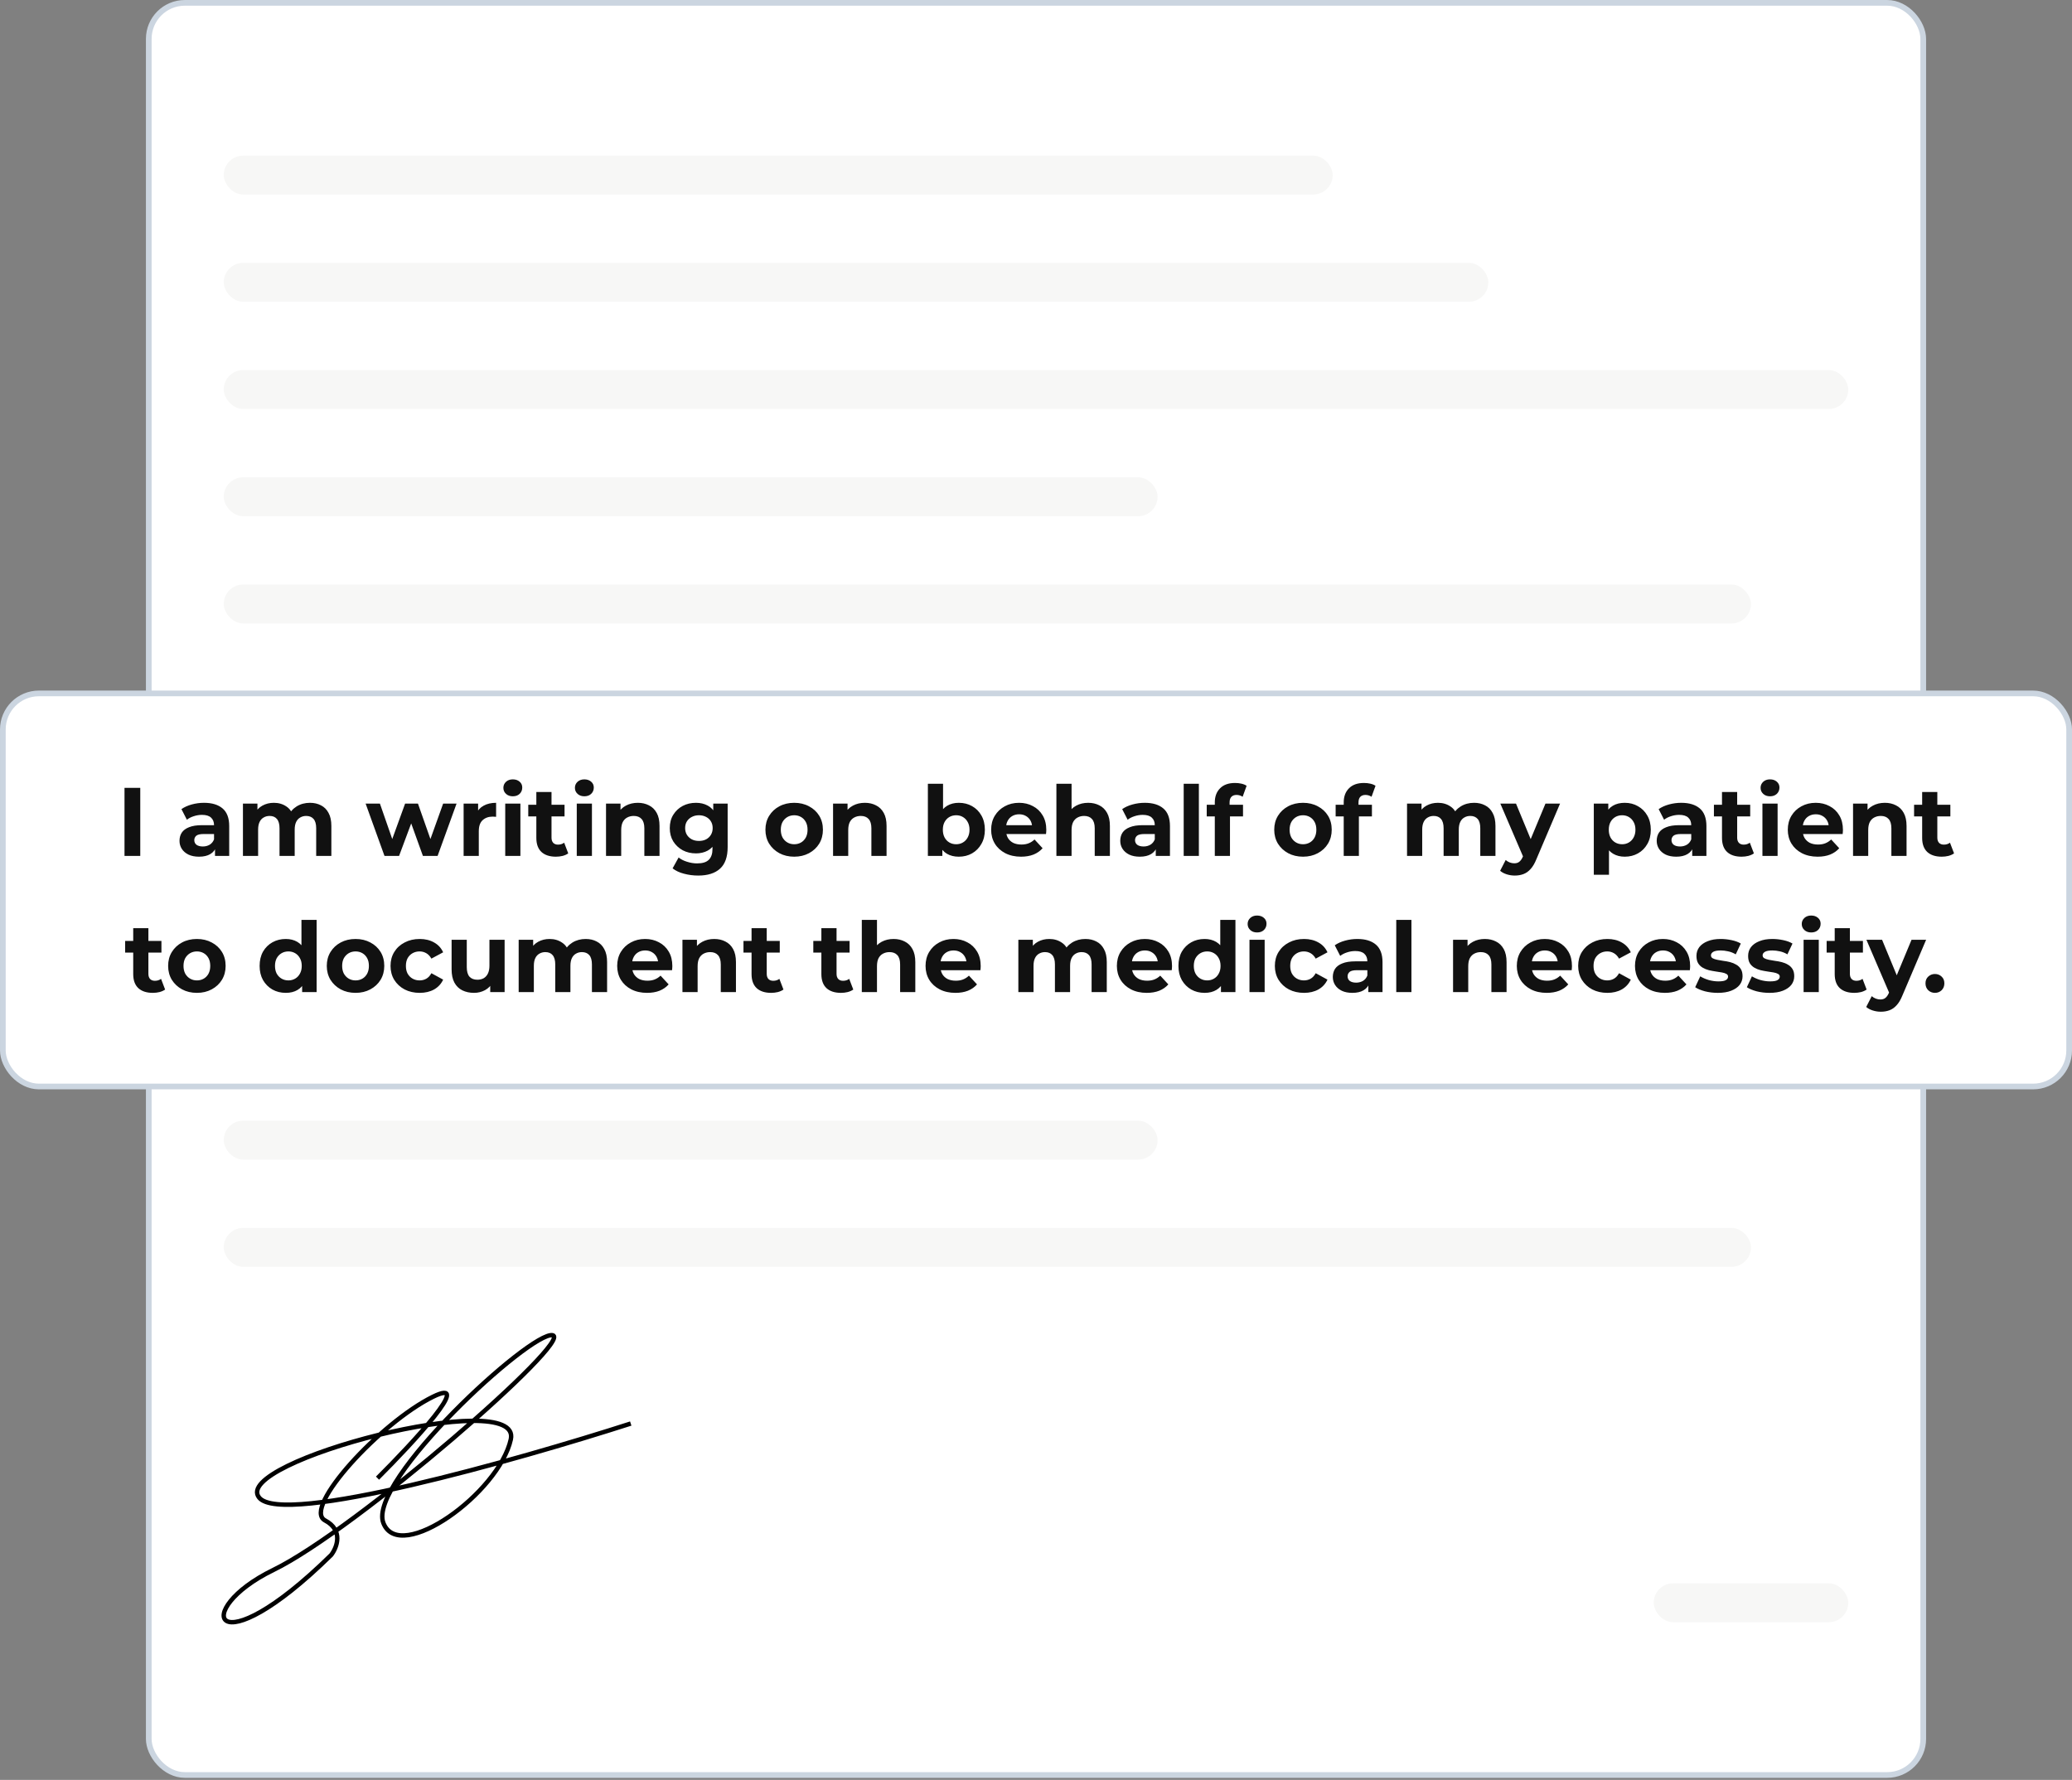
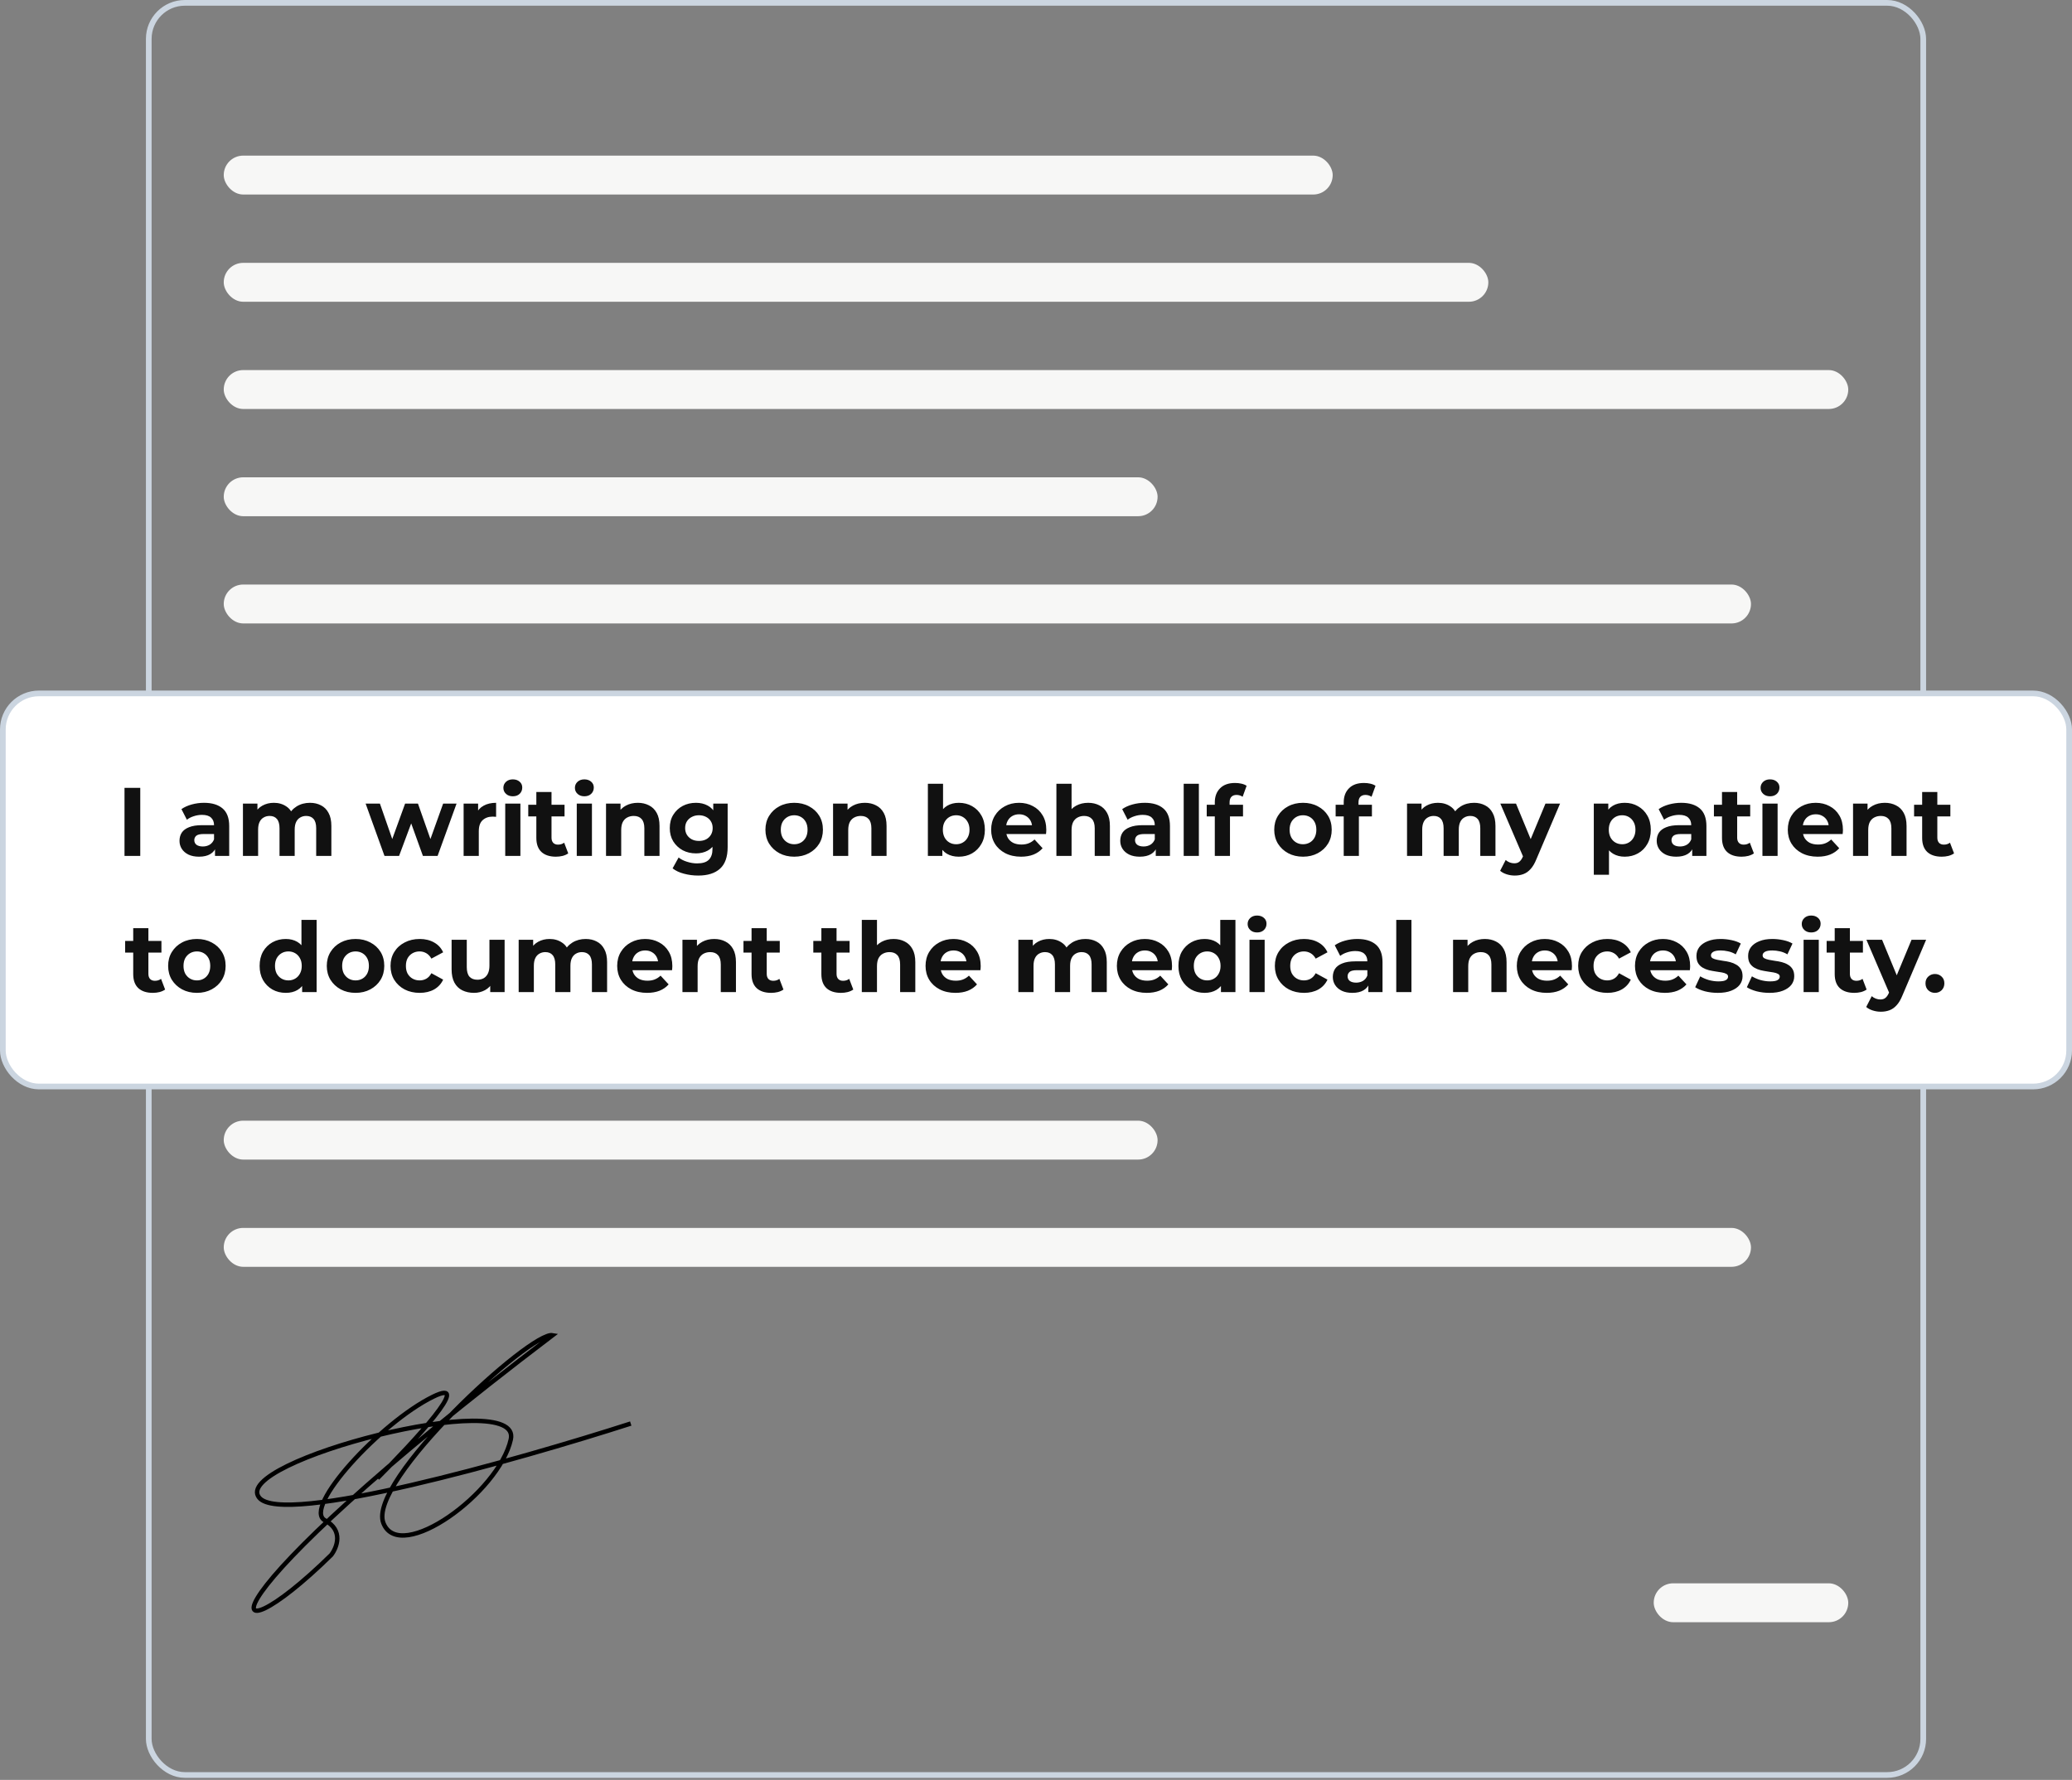
<svg xmlns="http://www.w3.org/2000/svg" width="213" height="183" viewBox="0 0 213 183" fill="none">
  <rect x="0" y="0" width="213" height="183" fill="#808080" stroke="none" />
-   <rect x="15.293" y="0.293" width="182.415" height="182.201" rx="3.707" fill="white" />
  <rect x="15.293" y="0.293" width="182.415" height="182.201" rx="3.707" stroke="#CBD5E0" stroke-width="0.585" />
  <rect x="23" y="16" width="114" height="4" rx="2" fill="#F7F7F6" />
  <rect x="23" y="27.025" width="130" height="4" rx="2" fill="#F7F7F6" />
  <rect x="23" y="38.049" width="167" height="4" rx="2" fill="#F7F7F6" />
  <rect x="23" y="49.074" width="96" height="4" rx="2" fill="#F7F7F6" />
  <rect x="23" y="60.099" width="157" height="4" rx="2" fill="#F7F7F6" />
  <rect x="23" y="71.123" width="134" height="4" rx="2" fill="#F7F7F6" />
  <rect x="23" y="82.148" width="130" height="4" rx="2" fill="#F7F7F6" />
  <rect x="23" y="93.173" width="130" height="4" rx="2" fill="#F7F7F6" />
  <rect x="23" y="104.198" width="154" height="4" rx="2" fill="#F7F7F6" />
  <rect x="23" y="115.222" width="96" height="4" rx="2" fill="#F7F7F6" />
  <rect x="23" y="126.247" width="157" height="4" rx="2" fill="#F7F7F6" />
-   <path d="M64.84 146.361C53.127 150.13 29.089 156.933 26.646 153.983C23.591 150.296 53.723 142.481 52.512 147.984C51.301 153.488 41.092 160.862 39.414 156.597C37.735 152.332 54.549 136.867 56.805 137.28C59.062 137.692 36.69 157.23 28.104 161.413C19.519 165.595 21.94 171.759 34.048 159.872C34.635 159.11 35.33 157.335 33.415 156.322C31.021 155.056 39.139 146.25 44.505 143.609C48.797 141.495 42.496 148.305 38.808 151.974" stroke="black" stroke-width="0.455" />
+   <path d="M64.84 146.361C53.127 150.13 29.089 156.933 26.646 153.983C23.591 150.296 53.723 142.481 52.512 147.984C51.301 153.488 41.092 160.862 39.414 156.597C37.735 152.332 54.549 136.867 56.805 137.28C19.519 165.595 21.94 171.759 34.048 159.872C34.635 159.11 35.33 157.335 33.415 156.322C31.021 155.056 39.139 146.25 44.505 143.609C48.797 141.495 42.496 148.305 38.808 151.974" stroke="black" stroke-width="0.455" />
  <rect x="170" y="162.787" width="20" height="4" rx="2" fill="#F7F7F6" />
  <rect x="0.293" y="71.293" width="212.415" height="40.415" rx="3.707" fill="white" />
  <rect x="0.293" y="71.293" width="212.415" height="40.415" rx="3.707" stroke="#CBD5E0" stroke-width="0.585" />
  <path d="M12.799 88V81H14.419V88H12.799ZM22.102 88V86.95L22.003 86.72V84.84C22.003 84.507 21.899 84.247 21.692 84.06C21.492 83.873 21.183 83.78 20.762 83.78C20.476 83.78 20.192 83.827 19.913 83.92C19.639 84.007 19.406 84.127 19.212 84.28L18.652 83.19C18.946 82.983 19.299 82.823 19.712 82.71C20.126 82.597 20.546 82.54 20.973 82.54C21.793 82.54 22.429 82.733 22.883 83.12C23.336 83.507 23.562 84.11 23.562 84.93V88H22.102ZM20.462 88.08C20.043 88.08 19.683 88.01 19.383 87.87C19.082 87.723 18.852 87.527 18.692 87.28C18.532 87.033 18.453 86.757 18.453 86.45C18.453 86.13 18.529 85.85 18.683 85.61C18.843 85.37 19.093 85.183 19.433 85.05C19.773 84.91 20.216 84.84 20.762 84.84H22.192V85.75H20.933C20.566 85.75 20.312 85.81 20.172 85.93C20.039 86.05 19.973 86.2 19.973 86.38C19.973 86.58 20.049 86.74 20.203 86.86C20.363 86.973 20.579 87.03 20.852 87.03C21.113 87.03 21.346 86.97 21.552 86.85C21.759 86.723 21.909 86.54 22.003 86.3L22.242 87.02C22.129 87.367 21.922 87.63 21.622 87.81C21.323 87.99 20.936 88.08 20.462 88.08ZM31.864 82.54C32.291 82.54 32.668 82.627 32.994 82.8C33.328 82.967 33.588 83.227 33.774 83.58C33.968 83.927 34.064 84.373 34.064 84.92V88H32.504V85.16C32.504 84.727 32.414 84.407 32.234 84.2C32.054 83.993 31.801 83.89 31.474 83.89C31.248 83.89 31.044 83.943 30.864 84.05C30.684 84.15 30.544 84.303 30.444 84.51C30.344 84.717 30.294 84.98 30.294 85.3V88H28.734V85.16C28.734 84.727 28.644 84.407 28.464 84.2C28.291 83.993 28.041 83.89 27.714 83.89C27.488 83.89 27.284 83.943 27.104 84.05C26.924 84.15 26.784 84.303 26.684 84.51C26.584 84.717 26.534 84.98 26.534 85.3V88H24.974V82.62H26.464V84.09L26.184 83.66C26.371 83.293 26.634 83.017 26.974 82.83C27.321 82.637 27.714 82.54 28.154 82.54C28.648 82.54 29.078 82.667 29.444 82.92C29.818 83.167 30.064 83.547 30.184 84.06L29.634 83.91C29.814 83.49 30.101 83.157 30.494 82.91C30.894 82.663 31.351 82.54 31.864 82.54ZM39.525 88L37.585 82.62H39.055L40.665 87.25H39.965L41.645 82.62H42.965L44.595 87.25H43.895L45.555 82.62H46.935L44.985 88H43.475L42.045 84.03H42.505L41.025 88H39.525ZM47.66 88V82.62H49.15V84.14L48.94 83.7C49.1 83.32 49.356 83.033 49.71 82.84C50.063 82.64 50.493 82.54 51 82.54V83.98C50.933 83.973 50.873 83.97 50.82 83.97C50.767 83.963 50.71 83.96 50.65 83.96C50.223 83.96 49.877 84.083 49.61 84.33C49.35 84.57 49.22 84.947 49.22 85.46V88H47.66ZM51.937 88V82.62H53.497V88H51.937ZM52.717 81.87C52.431 81.87 52.197 81.787 52.017 81.62C51.837 81.453 51.747 81.247 51.747 81C51.747 80.753 51.837 80.547 52.017 80.38C52.197 80.213 52.431 80.13 52.717 80.13C53.004 80.13 53.237 80.21 53.417 80.37C53.597 80.523 53.687 80.723 53.687 80.97C53.687 81.23 53.597 81.447 53.417 81.62C53.244 81.787 53.011 81.87 52.717 81.87ZM57.145 88.08C56.512 88.08 56.018 87.92 55.665 87.6C55.312 87.273 55.135 86.79 55.135 86.15V81.43H56.695V86.13C56.695 86.357 56.755 86.533 56.875 86.66C56.995 86.78 57.158 86.84 57.365 86.84C57.612 86.84 57.822 86.773 57.995 86.64L58.415 87.74C58.255 87.853 58.062 87.94 57.835 88C57.615 88.053 57.385 88.08 57.145 88.08ZM54.305 83.94V82.74H58.035V83.94H54.305ZM59.291 88V82.62H60.851V88H59.291ZM60.071 81.87C59.784 81.87 59.551 81.787 59.371 81.62C59.191 81.453 59.101 81.247 59.101 81C59.101 80.753 59.191 80.547 59.371 80.38C59.551 80.213 59.784 80.13 60.071 80.13C60.357 80.13 60.591 80.21 60.771 80.37C60.951 80.523 61.041 80.723 61.041 80.97C61.041 81.23 60.951 81.447 60.771 81.62C60.597 81.787 60.364 81.87 60.071 81.87ZM65.569 82.54C65.995 82.54 66.375 82.627 66.709 82.8C67.049 82.967 67.315 83.227 67.509 83.58C67.702 83.927 67.799 84.373 67.799 84.92V88H66.239V85.16C66.239 84.727 66.142 84.407 65.949 84.2C65.762 83.993 65.495 83.89 65.149 83.89C64.902 83.89 64.679 83.943 64.479 84.05C64.285 84.15 64.132 84.307 64.019 84.52C63.912 84.733 63.859 85.007 63.859 85.34V88H62.299V82.62H63.789V84.11L63.509 83.66C63.702 83.3 63.979 83.023 64.339 82.83C64.699 82.637 65.109 82.54 65.569 82.54ZM71.782 90.02C71.275 90.02 70.785 89.957 70.312 89.83C69.845 89.71 69.455 89.527 69.142 89.28L69.762 88.16C69.988 88.347 70.275 88.493 70.622 88.6C70.975 88.713 71.322 88.77 71.662 88.77C72.215 88.77 72.615 88.647 72.862 88.4C73.115 88.153 73.242 87.787 73.242 87.3V86.49L73.342 85.14L73.322 83.78V82.62H74.802V87.1C74.802 88.1 74.542 88.837 74.022 89.31C73.502 89.783 72.755 90.02 71.782 90.02ZM71.542 87.74C71.042 87.74 70.588 87.633 70.182 87.42C69.782 87.2 69.458 86.897 69.212 86.51C68.972 86.117 68.852 85.66 68.852 85.14C68.852 84.613 68.972 84.157 69.212 83.77C69.458 83.377 69.782 83.073 70.182 82.86C70.588 82.647 71.042 82.54 71.542 82.54C71.995 82.54 72.395 82.633 72.742 82.82C73.088 83 73.358 83.283 73.552 83.67C73.745 84.05 73.842 84.54 73.842 85.14C73.842 85.733 73.745 86.223 73.552 86.61C73.358 86.99 73.088 87.273 72.742 87.46C72.395 87.647 71.995 87.74 71.542 87.74ZM71.852 86.46C72.125 86.46 72.368 86.407 72.582 86.3C72.795 86.187 72.962 86.03 73.082 85.83C73.202 85.63 73.262 85.4 73.262 85.14C73.262 84.873 73.202 84.643 73.082 84.45C72.962 84.25 72.795 84.097 72.582 83.99C72.368 83.877 72.125 83.82 71.852 83.82C71.578 83.82 71.335 83.877 71.122 83.99C70.908 84.097 70.738 84.25 70.612 84.45C70.492 84.643 70.432 84.873 70.432 85.14C70.432 85.4 70.492 85.63 70.612 85.83C70.738 86.03 70.908 86.187 71.122 86.3C71.335 86.407 71.578 86.46 71.852 86.46ZM81.646 88.08C81.072 88.08 80.562 87.96 80.116 87.72C79.676 87.48 79.326 87.153 79.066 86.74C78.812 86.32 78.686 85.843 78.686 85.31C78.686 84.77 78.812 84.293 79.066 83.88C79.326 83.46 79.676 83.133 80.116 82.9C80.562 82.66 81.072 82.54 81.646 82.54C82.212 82.54 82.719 82.66 83.166 82.9C83.612 83.133 83.962 83.457 84.216 83.87C84.469 84.283 84.596 84.763 84.596 85.31C84.596 85.843 84.469 86.32 84.216 86.74C83.962 87.153 83.612 87.48 83.166 87.72C82.719 87.96 82.212 88.08 81.646 88.08ZM81.646 86.8C81.906 86.8 82.139 86.74 82.346 86.62C82.552 86.5 82.716 86.33 82.836 86.11C82.956 85.883 83.016 85.617 83.016 85.31C83.016 84.997 82.956 84.73 82.836 84.51C82.716 84.29 82.552 84.12 82.346 84C82.139 83.88 81.906 83.82 81.646 83.82C81.386 83.82 81.152 83.88 80.946 84C80.739 84.12 80.572 84.29 80.446 84.51C80.326 84.73 80.266 84.997 80.266 85.31C80.266 85.617 80.326 85.883 80.446 86.11C80.572 86.33 80.739 86.5 80.946 86.62C81.152 86.74 81.386 86.8 81.646 86.8ZM88.908 82.54C89.335 82.54 89.715 82.627 90.048 82.8C90.388 82.967 90.655 83.227 90.848 83.58C91.042 83.927 91.138 84.373 91.138 84.92V88H89.578V85.16C89.578 84.727 89.482 84.407 89.288 84.2C89.102 83.993 88.835 83.89 88.488 83.89C88.242 83.89 88.018 83.943 87.818 84.05C87.625 84.15 87.472 84.307 87.358 84.52C87.252 84.733 87.198 85.007 87.198 85.34V88H85.638V82.62H87.128V84.11L86.848 83.66C87.042 83.3 87.318 83.023 87.678 82.83C88.038 82.637 88.448 82.54 88.908 82.54ZM98.564 88.08C98.091 88.08 97.684 87.98 97.344 87.78C97.004 87.58 96.745 87.277 96.564 86.87C96.385 86.457 96.294 85.937 96.294 85.31C96.294 84.677 96.388 84.157 96.575 83.75C96.768 83.343 97.034 83.04 97.374 82.84C97.715 82.64 98.111 82.54 98.564 82.54C99.071 82.54 99.525 82.653 99.924 82.88C100.331 83.107 100.651 83.427 100.884 83.84C101.124 84.253 101.244 84.743 101.244 85.31C101.244 85.87 101.124 86.357 100.884 86.77C100.651 87.183 100.331 87.507 99.924 87.74C99.525 87.967 99.071 88.08 98.564 88.08ZM95.385 88V80.58H96.945V83.71L96.844 85.3L96.874 86.9V88H95.385ZM98.294 86.8C98.555 86.8 98.784 86.74 98.984 86.62C99.191 86.5 99.355 86.33 99.475 86.11C99.601 85.883 99.665 85.617 99.665 85.31C99.665 84.997 99.601 84.73 99.475 84.51C99.355 84.29 99.191 84.12 98.984 84C98.784 83.88 98.555 83.82 98.294 83.82C98.034 83.82 97.801 83.88 97.594 84C97.388 84.12 97.225 84.29 97.105 84.51C96.984 84.73 96.924 84.997 96.924 85.31C96.924 85.617 96.984 85.883 97.105 86.11C97.225 86.33 97.388 86.5 97.594 86.62C97.801 86.74 98.034 86.8 98.294 86.8ZM104.959 88.08C104.345 88.08 103.805 87.96 103.339 87.72C102.879 87.48 102.522 87.153 102.269 86.74C102.015 86.32 101.889 85.843 101.889 85.31C101.889 84.77 102.012 84.293 102.259 83.88C102.512 83.46 102.855 83.133 103.289 82.9C103.722 82.66 104.212 82.54 104.759 82.54C105.285 82.54 105.759 82.653 106.179 82.88C106.605 83.1 106.942 83.42 107.189 83.84C107.435 84.253 107.559 84.75 107.559 85.33C107.559 85.39 107.555 85.46 107.549 85.54C107.542 85.613 107.535 85.683 107.529 85.75H103.159V84.84H106.709L106.109 85.11C106.109 84.83 106.052 84.587 105.939 84.38C105.825 84.173 105.669 84.013 105.469 83.9C105.269 83.78 105.035 83.72 104.769 83.72C104.502 83.72 104.265 83.78 104.059 83.9C103.859 84.013 103.702 84.177 103.589 84.39C103.475 84.597 103.419 84.843 103.419 85.13V85.37C103.419 85.663 103.482 85.923 103.609 86.15C103.742 86.37 103.925 86.54 104.159 86.66C104.399 86.773 104.679 86.83 104.999 86.83C105.285 86.83 105.535 86.787 105.749 86.7C105.969 86.613 106.169 86.483 106.349 86.31L107.179 87.21C106.932 87.49 106.622 87.707 106.249 87.86C105.875 88.007 105.445 88.08 104.959 88.08ZM111.867 82.54C112.294 82.54 112.674 82.627 113.007 82.8C113.347 82.967 113.614 83.227 113.807 83.58C114.001 83.927 114.097 84.373 114.097 84.92V88H112.537V85.16C112.537 84.727 112.441 84.407 112.247 84.2C112.061 83.993 111.794 83.89 111.447 83.89C111.201 83.89 110.977 83.943 110.777 84.05C110.584 84.15 110.431 84.307 110.317 84.52C110.211 84.733 110.157 85.007 110.157 85.34V88H108.597V80.58H110.157V84.11L109.807 83.66C110.001 83.3 110.277 83.023 110.637 82.83C110.997 82.637 111.407 82.54 111.867 82.54ZM118.811 88V86.95L118.711 86.72V84.84C118.711 84.507 118.608 84.247 118.401 84.06C118.201 83.873 117.891 83.78 117.471 83.78C117.185 83.78 116.901 83.827 116.621 83.92C116.348 84.007 116.115 84.127 115.921 84.28L115.361 83.19C115.655 82.983 116.008 82.823 116.421 82.71C116.835 82.597 117.255 82.54 117.681 82.54C118.501 82.54 119.138 82.733 119.591 83.12C120.045 83.507 120.271 84.11 120.271 84.93V88H118.811ZM117.171 88.08C116.751 88.08 116.391 88.01 116.091 87.87C115.791 87.723 115.561 87.527 115.401 87.28C115.241 87.033 115.161 86.757 115.161 86.45C115.161 86.13 115.238 85.85 115.391 85.61C115.551 85.37 115.801 85.183 116.141 85.05C116.481 84.91 116.925 84.84 117.471 84.84H118.901V85.75H117.641C117.275 85.75 117.021 85.81 116.881 85.93C116.748 86.05 116.681 86.2 116.681 86.38C116.681 86.58 116.758 86.74 116.911 86.86C117.071 86.973 117.288 87.03 117.561 87.03C117.821 87.03 118.055 86.97 118.261 86.85C118.468 86.723 118.618 86.54 118.711 86.3L118.951 87.02C118.838 87.367 118.631 87.63 118.331 87.81C118.031 87.99 117.645 88.08 117.171 88.08ZM121.683 88V80.58H123.243V88H121.683ZM124.881 88V82.5C124.881 81.893 125.061 81.41 125.421 81.05C125.781 80.683 126.294 80.5 126.961 80.5C127.188 80.5 127.404 80.523 127.611 80.57C127.824 80.617 128.004 80.69 128.151 80.79L127.741 81.92C127.654 81.86 127.558 81.813 127.451 81.78C127.344 81.747 127.231 81.73 127.111 81.73C126.884 81.73 126.708 81.797 126.581 81.93C126.461 82.057 126.401 82.25 126.401 82.51V83.01L126.441 83.68V88H124.881ZM124.051 83.94V82.74H127.781V83.94H124.051ZM133.95 88.08C133.377 88.08 132.867 87.96 132.42 87.72C131.98 87.48 131.63 87.153 131.37 86.74C131.117 86.32 130.99 85.843 130.99 85.31C130.99 84.77 131.117 84.293 131.37 83.88C131.63 83.46 131.98 83.133 132.42 82.9C132.867 82.66 133.377 82.54 133.95 82.54C134.517 82.54 135.024 82.66 135.47 82.9C135.917 83.133 136.267 83.457 136.52 83.87C136.774 84.283 136.9 84.763 136.9 85.31C136.9 85.843 136.774 86.32 136.52 86.74C136.267 87.153 135.917 87.48 135.47 87.72C135.024 87.96 134.517 88.08 133.95 88.08ZM133.95 86.8C134.21 86.8 134.444 86.74 134.65 86.62C134.857 86.5 135.02 86.33 135.14 86.11C135.26 85.883 135.32 85.617 135.32 85.31C135.32 84.997 135.26 84.73 135.14 84.51C135.02 84.29 134.857 84.12 134.65 84C134.444 83.88 134.21 83.82 133.95 83.82C133.69 83.82 133.457 83.88 133.25 84C133.044 84.12 132.877 84.29 132.75 84.51C132.63 84.73 132.57 84.997 132.57 85.31C132.57 85.617 132.63 85.883 132.75 86.11C132.877 86.33 133.044 86.5 133.25 86.62C133.457 86.74 133.69 86.8 133.95 86.8ZM138.133 88V82.5C138.133 81.893 138.313 81.41 138.673 81.05C139.033 80.683 139.546 80.5 140.213 80.5C140.44 80.5 140.656 80.523 140.863 80.57C141.076 80.617 141.256 80.69 141.403 80.79L140.993 81.92C140.906 81.86 140.81 81.813 140.703 81.78C140.596 81.747 140.483 81.73 140.363 81.73C140.136 81.73 139.96 81.797 139.833 81.93C139.713 82.057 139.653 82.25 139.653 82.51V83.01L139.693 83.68V88H138.133ZM137.303 83.94V82.74H141.033V83.94H137.303ZM151.532 82.54C151.959 82.54 152.336 82.627 152.662 82.8C152.996 82.967 153.256 83.227 153.442 83.58C153.636 83.927 153.732 84.373 153.732 84.92V88H152.172V85.16C152.172 84.727 152.082 84.407 151.902 84.2C151.722 83.993 151.469 83.89 151.142 83.89C150.916 83.89 150.712 83.943 150.532 84.05C150.352 84.15 150.212 84.303 150.112 84.51C150.012 84.717 149.962 84.98 149.962 85.3V88H148.402V85.16C148.402 84.727 148.312 84.407 148.132 84.2C147.959 83.993 147.709 83.89 147.382 83.89C147.156 83.89 146.952 83.943 146.772 84.05C146.592 84.15 146.452 84.303 146.352 84.51C146.252 84.717 146.202 84.98 146.202 85.3V88H144.642V82.62H146.132V84.09L145.852 83.66C146.039 83.293 146.302 83.017 146.642 82.83C146.989 82.637 147.382 82.54 147.822 82.54C148.316 82.54 148.746 82.667 149.112 82.92C149.486 83.167 149.732 83.547 149.852 84.06L149.302 83.91C149.482 83.49 149.769 83.157 150.162 82.91C150.562 82.663 151.019 82.54 151.532 82.54ZM155.713 90.02C155.433 90.02 155.156 89.977 154.883 89.89C154.61 89.803 154.386 89.683 154.213 89.53L154.783 88.42C154.903 88.527 155.04 88.61 155.193 88.67C155.353 88.73 155.51 88.76 155.663 88.76C155.883 88.76 156.056 88.707 156.183 88.6C156.316 88.5 156.436 88.33 156.543 88.09L156.823 87.43L156.943 87.26L158.873 82.62H160.373L157.943 88.33C157.77 88.763 157.57 89.103 157.343 89.35C157.123 89.597 156.876 89.77 156.603 89.87C156.336 89.97 156.04 90.02 155.713 90.02ZM156.633 88.21L154.233 82.62H155.843L157.703 87.12L156.633 88.21ZM167.022 88.08C166.568 88.08 166.172 87.98 165.832 87.78C165.492 87.58 165.225 87.277 165.032 86.87C164.845 86.457 164.752 85.937 164.752 85.31C164.752 84.677 164.842 84.157 165.022 83.75C165.202 83.343 165.462 83.04 165.802 82.84C166.142 82.64 166.548 82.54 167.022 82.54C167.528 82.54 167.982 82.657 168.382 82.89C168.788 83.117 169.108 83.437 169.342 83.85C169.582 84.263 169.702 84.75 169.702 85.31C169.702 85.877 169.582 86.367 169.342 86.78C169.108 87.193 168.788 87.513 168.382 87.74C167.982 87.967 167.528 88.08 167.022 88.08ZM163.842 89.94V82.62H165.332V83.72L165.302 85.32L165.402 86.91V89.94H163.842ZM166.752 86.8C167.012 86.8 167.242 86.74 167.442 86.62C167.648 86.5 167.812 86.33 167.932 86.11C168.058 85.883 168.122 85.617 168.122 85.31C168.122 84.997 168.058 84.73 167.932 84.51C167.812 84.29 167.648 84.12 167.442 84C167.242 83.88 167.012 83.82 166.752 83.82C166.492 83.82 166.258 83.88 166.052 84C165.845 84.12 165.682 84.29 165.562 84.51C165.442 84.73 165.382 84.997 165.382 85.31C165.382 85.617 165.442 85.883 165.562 86.11C165.682 86.33 165.845 86.5 166.052 86.62C166.258 86.74 166.492 86.8 166.752 86.8ZM173.958 88V86.95L173.858 86.72V84.84C173.858 84.507 173.755 84.247 173.548 84.06C173.348 83.873 173.038 83.78 172.618 83.78C172.331 83.78 172.048 83.827 171.768 83.92C171.495 84.007 171.261 84.127 171.068 84.28L170.508 83.19C170.801 82.983 171.155 82.823 171.568 82.71C171.981 82.597 172.401 82.54 172.828 82.54C173.648 82.54 174.285 82.733 174.738 83.12C175.191 83.507 175.418 84.11 175.418 84.93V88H173.958ZM172.318 88.08C171.898 88.08 171.538 88.01 171.238 87.87C170.938 87.723 170.708 87.527 170.548 87.28C170.388 87.033 170.308 86.757 170.308 86.45C170.308 86.13 170.385 85.85 170.538 85.61C170.698 85.37 170.948 85.183 171.288 85.05C171.628 84.91 172.071 84.84 172.618 84.84H174.048V85.75H172.788C172.421 85.75 172.168 85.81 172.028 85.93C171.895 86.05 171.828 86.2 171.828 86.38C171.828 86.58 171.905 86.74 172.058 86.86C172.218 86.973 172.435 87.03 172.708 87.03C172.968 87.03 173.201 86.97 173.408 86.85C173.615 86.723 173.765 86.54 173.858 86.3L174.098 87.02C173.985 87.367 173.778 87.63 173.478 87.81C173.178 87.99 172.791 88.08 172.318 88.08ZM179.03 88.08C178.396 88.08 177.903 87.92 177.55 87.6C177.196 87.273 177.02 86.79 177.02 86.15V81.43H178.58V86.13C178.58 86.357 178.64 86.533 178.76 86.66C178.88 86.78 179.043 86.84 179.25 86.84C179.496 86.84 179.706 86.773 179.88 86.64L180.3 87.74C180.14 87.853 179.946 87.94 179.72 88C179.5 88.053 179.27 88.08 179.03 88.08ZM176.19 83.94V82.74H179.92V83.94H176.19ZM181.176 88V82.62H182.736V88H181.176ZM181.956 81.87C181.669 81.87 181.436 81.787 181.256 81.62C181.076 81.453 180.986 81.247 180.986 81C180.986 80.753 181.076 80.547 181.256 80.38C181.436 80.213 181.669 80.13 181.956 80.13C182.242 80.13 182.476 80.21 182.656 80.37C182.836 80.523 182.926 80.723 182.926 80.97C182.926 81.23 182.836 81.447 182.656 81.62C182.482 81.787 182.249 81.87 181.956 81.87ZM186.853 88.08C186.24 88.08 185.7 87.96 185.233 87.72C184.773 87.48 184.417 87.153 184.163 86.74C183.91 86.32 183.783 85.843 183.783 85.31C183.783 84.77 183.907 84.293 184.153 83.88C184.407 83.46 184.75 83.133 185.183 82.9C185.617 82.66 186.107 82.54 186.653 82.54C187.18 82.54 187.653 82.653 188.073 82.88C188.5 83.1 188.837 83.42 189.083 83.84C189.33 84.253 189.453 84.75 189.453 85.33C189.453 85.39 189.45 85.46 189.443 85.54C189.437 85.613 189.43 85.683 189.423 85.75H185.053V84.84H188.603L188.003 85.11C188.003 84.83 187.947 84.587 187.833 84.38C187.72 84.173 187.563 84.013 187.363 83.9C187.163 83.78 186.93 83.72 186.663 83.72C186.397 83.72 186.16 83.78 185.953 83.9C185.753 84.013 185.597 84.177 185.483 84.39C185.37 84.597 185.313 84.843 185.313 85.13V85.37C185.313 85.663 185.377 85.923 185.503 86.15C185.637 86.37 185.82 86.54 186.053 86.66C186.293 86.773 186.573 86.83 186.893 86.83C187.18 86.83 187.43 86.787 187.643 86.7C187.863 86.613 188.063 86.483 188.243 86.31L189.073 87.21C188.827 87.49 188.517 87.707 188.143 87.86C187.77 88.007 187.34 88.08 186.853 88.08ZM193.762 82.54C194.189 82.54 194.569 82.627 194.902 82.8C195.242 82.967 195.509 83.227 195.702 83.58C195.895 83.927 195.992 84.373 195.992 84.92V88H194.432V85.16C194.432 84.727 194.335 84.407 194.142 84.2C193.955 83.993 193.689 83.89 193.342 83.89C193.095 83.89 192.872 83.943 192.672 84.05C192.479 84.15 192.325 84.307 192.212 84.52C192.105 84.733 192.052 85.007 192.052 85.34V88H190.492V82.62H191.982V84.11L191.702 83.66C191.895 83.3 192.172 83.023 192.532 82.83C192.892 82.637 193.302 82.54 193.762 82.54ZM199.606 88.08C198.973 88.08 198.479 87.92 198.126 87.6C197.773 87.273 197.596 86.79 197.596 86.15V81.43H199.156V86.13C199.156 86.357 199.216 86.533 199.336 86.66C199.456 86.78 199.619 86.84 199.826 86.84C200.073 86.84 200.283 86.773 200.456 86.64L200.876 87.74C200.716 87.853 200.523 87.94 200.296 88C200.076 88.053 199.846 88.08 199.606 88.08ZM196.766 83.94V82.74H200.496V83.94H196.766ZM15.705 102.08C15.071 102.08 14.578 101.92 14.225 101.6C13.871 101.273 13.695 100.79 13.695 100.15V95.43H15.255V100.13C15.255 100.357 15.315 100.533 15.435 100.66C15.555 100.78 15.718 100.84 15.925 100.84C16.171 100.84 16.381 100.773 16.555 100.64L16.975 101.74C16.815 101.853 16.621 101.94 16.395 102C16.175 102.053 15.945 102.08 15.705 102.08ZM12.865 97.94V96.74H16.595V97.94H12.865ZM20.244 102.08C19.671 102.08 19.161 101.96 18.714 101.72C18.274 101.48 17.924 101.153 17.664 100.74C17.411 100.32 17.284 99.843 17.284 99.31C17.284 98.77 17.411 98.293 17.664 97.88C17.924 97.46 18.274 97.133 18.714 96.9C19.161 96.66 19.671 96.54 20.244 96.54C20.811 96.54 21.318 96.66 21.764 96.9C22.211 97.133 22.561 97.457 22.814 97.87C23.068 98.283 23.194 98.763 23.194 99.31C23.194 99.843 23.068 100.32 22.814 100.74C22.561 101.153 22.211 101.48 21.764 101.72C21.318 101.96 20.811 102.08 20.244 102.08ZM20.244 100.8C20.504 100.8 20.738 100.74 20.944 100.62C21.151 100.5 21.314 100.33 21.434 100.11C21.554 99.883 21.614 99.617 21.614 99.31C21.614 98.997 21.554 98.73 21.434 98.51C21.314 98.29 21.151 98.12 20.944 98C20.738 97.88 20.504 97.82 20.244 97.82C19.984 97.82 19.751 97.88 19.544 98C19.338 98.12 19.171 98.29 19.044 98.51C18.924 98.73 18.864 98.997 18.864 99.31C18.864 99.617 18.924 99.883 19.044 100.11C19.171 100.33 19.338 100.5 19.544 100.62C19.751 100.74 19.984 100.8 20.244 100.8ZM29.379 102.08C28.872 102.08 28.416 101.967 28.009 101.74C27.602 101.507 27.279 101.183 27.039 100.77C26.806 100.357 26.689 99.87 26.689 99.31C26.689 98.743 26.806 98.253 27.039 97.84C27.279 97.427 27.602 97.107 28.009 96.88C28.416 96.653 28.872 96.54 29.379 96.54C29.832 96.54 30.229 96.64 30.569 96.84C30.909 97.04 31.172 97.343 31.359 97.75C31.546 98.157 31.639 98.677 31.639 99.31C31.639 99.937 31.549 100.457 31.369 100.87C31.189 101.277 30.929 101.58 30.589 101.78C30.256 101.98 29.852 102.08 29.379 102.08ZM29.649 100.8C29.902 100.8 30.132 100.74 30.339 100.62C30.546 100.5 30.709 100.33 30.829 100.11C30.956 99.883 31.019 99.617 31.019 99.31C31.019 98.997 30.956 98.73 30.829 98.51C30.709 98.29 30.546 98.12 30.339 98C30.132 97.88 29.902 97.82 29.649 97.82C29.389 97.82 29.156 97.88 28.949 98C28.742 98.12 28.576 98.29 28.449 98.51C28.329 98.73 28.269 98.997 28.269 99.31C28.269 99.617 28.329 99.883 28.449 100.11C28.576 100.33 28.742 100.5 28.949 100.62C29.156 100.74 29.389 100.8 29.649 100.8ZM31.059 102V100.9L31.089 99.3L30.989 97.71V94.58H32.549V102H31.059ZM36.553 102.08C35.98 102.08 35.47 101.96 35.023 101.72C34.583 101.48 34.233 101.153 33.973 100.74C33.72 100.32 33.593 99.843 33.593 99.31C33.593 98.77 33.72 98.293 33.973 97.88C34.233 97.46 34.583 97.133 35.023 96.9C35.47 96.66 35.98 96.54 36.553 96.54C37.12 96.54 37.626 96.66 38.073 96.9C38.52 97.133 38.87 97.457 39.123 97.87C39.376 98.283 39.503 98.763 39.503 99.31C39.503 99.843 39.376 100.32 39.123 100.74C38.87 101.153 38.52 101.48 38.073 101.72C37.626 101.96 37.12 102.08 36.553 102.08ZM36.553 100.8C36.813 100.8 37.046 100.74 37.253 100.62C37.46 100.5 37.623 100.33 37.743 100.11C37.863 99.883 37.923 99.617 37.923 99.31C37.923 98.997 37.863 98.73 37.743 98.51C37.623 98.29 37.46 98.12 37.253 98C37.046 97.88 36.813 97.82 36.553 97.82C36.293 97.82 36.06 97.88 35.853 98C35.646 98.12 35.48 98.29 35.353 98.51C35.233 98.73 35.173 98.997 35.173 99.31C35.173 99.617 35.233 99.883 35.353 100.11C35.48 100.33 35.646 100.5 35.853 100.62C36.06 100.74 36.293 100.8 36.553 100.8ZM43.146 102.08C42.566 102.08 42.049 101.963 41.596 101.73C41.142 101.49 40.786 101.16 40.526 100.74C40.272 100.32 40.146 99.843 40.146 99.31C40.146 98.77 40.272 98.293 40.526 97.88C40.786 97.46 41.142 97.133 41.596 96.9C42.049 96.66 42.566 96.54 43.146 96.54C43.712 96.54 44.206 96.66 44.626 96.9C45.046 97.133 45.356 97.47 45.556 97.91L44.346 98.56C44.206 98.307 44.029 98.12 43.816 98C43.609 97.88 43.382 97.82 43.136 97.82C42.869 97.82 42.629 97.88 42.416 98C42.202 98.12 42.032 98.29 41.906 98.51C41.786 98.73 41.726 98.997 41.726 99.31C41.726 99.623 41.786 99.89 41.906 100.11C42.032 100.33 42.202 100.5 42.416 100.62C42.629 100.74 42.869 100.8 43.136 100.8C43.382 100.8 43.609 100.743 43.816 100.63C44.029 100.51 44.206 100.32 44.346 100.06L45.556 100.72C45.356 101.153 45.046 101.49 44.626 101.73C44.206 101.963 43.712 102.08 43.146 102.08ZM48.724 102.08C48.277 102.08 47.877 101.993 47.524 101.82C47.177 101.647 46.907 101.383 46.714 101.03C46.52 100.67 46.424 100.213 46.424 99.66V96.62H47.984V99.43C47.984 99.877 48.077 100.207 48.264 100.42C48.457 100.627 48.727 100.73 49.074 100.73C49.314 100.73 49.527 100.68 49.714 100.58C49.901 100.473 50.047 100.313 50.154 100.1C50.261 99.88 50.314 99.607 50.314 99.28V96.62H51.874V102H50.394V100.52L50.664 100.95C50.484 101.323 50.217 101.607 49.864 101.8C49.517 101.987 49.137 102.08 48.724 102.08ZM60.209 96.54C60.636 96.54 61.012 96.627 61.339 96.8C61.672 96.967 61.932 97.227 62.119 97.58C62.312 97.927 62.409 98.373 62.409 98.92V102H60.849V99.16C60.849 98.727 60.759 98.407 60.579 98.2C60.399 97.993 60.146 97.89 59.819 97.89C59.592 97.89 59.389 97.943 59.209 98.05C59.029 98.15 58.889 98.303 58.789 98.51C58.689 98.717 58.639 98.98 58.639 99.3V102H57.079V99.16C57.079 98.727 56.989 98.407 56.809 98.2C56.636 97.993 56.386 97.89 56.059 97.89C55.832 97.89 55.629 97.943 55.449 98.05C55.269 98.15 55.129 98.303 55.029 98.51C54.929 98.717 54.879 98.98 54.879 99.3V102H53.319V96.62H54.809V98.09L54.529 97.66C54.716 97.293 54.979 97.017 55.319 96.83C55.666 96.637 56.059 96.54 56.499 96.54C56.992 96.54 57.422 96.667 57.789 96.92C58.162 97.167 58.409 97.547 58.529 98.06L57.979 97.91C58.159 97.49 58.446 97.157 58.839 96.91C59.239 96.663 59.696 96.54 60.209 96.54ZM66.516 102.08C65.903 102.08 65.363 101.96 64.896 101.72C64.436 101.48 64.08 101.153 63.826 100.74C63.573 100.32 63.446 99.843 63.446 99.31C63.446 98.77 63.57 98.293 63.816 97.88C64.07 97.46 64.413 97.133 64.846 96.9C65.28 96.66 65.77 96.54 66.316 96.54C66.843 96.54 67.316 96.653 67.736 96.88C68.163 97.1 68.5 97.42 68.746 97.84C68.993 98.253 69.116 98.75 69.116 99.33C69.116 99.39 69.113 99.46 69.106 99.54C69.1 99.613 69.093 99.683 69.086 99.75H64.716V98.84H68.266L67.666 99.11C67.666 98.83 67.61 98.587 67.496 98.38C67.383 98.173 67.226 98.013 67.026 97.9C66.826 97.78 66.593 97.72 66.326 97.72C66.06 97.72 65.823 97.78 65.616 97.9C65.416 98.013 65.26 98.177 65.146 98.39C65.033 98.597 64.976 98.843 64.976 99.13V99.37C64.976 99.663 65.04 99.923 65.166 100.15C65.3 100.37 65.483 100.54 65.716 100.66C65.956 100.773 66.236 100.83 66.556 100.83C66.843 100.83 67.093 100.787 67.306 100.7C67.526 100.613 67.726 100.483 67.906 100.31L68.736 101.21C68.49 101.49 68.18 101.707 67.806 101.86C67.433 102.007 67.003 102.08 66.516 102.08ZM73.425 96.54C73.852 96.54 74.232 96.627 74.565 96.8C74.905 96.967 75.172 97.227 75.365 97.58C75.558 97.927 75.655 98.373 75.655 98.92V102H74.095V99.16C74.095 98.727 73.998 98.407 73.805 98.2C73.618 97.993 73.352 97.89 73.005 97.89C72.758 97.89 72.535 97.943 72.335 98.05C72.142 98.15 71.988 98.307 71.875 98.52C71.768 98.733 71.715 99.007 71.715 99.34V102H70.155V96.62H71.645V98.11L71.365 97.66C71.558 97.3 71.835 97.023 72.195 96.83C72.555 96.637 72.965 96.54 73.425 96.54ZM79.269 102.08C78.636 102.08 78.142 101.92 77.789 101.6C77.436 101.273 77.259 100.79 77.259 100.15V95.43H78.819V100.13C78.819 100.357 78.879 100.533 78.999 100.66C79.119 100.78 79.282 100.84 79.489 100.84C79.736 100.84 79.946 100.773 80.119 100.64L80.539 101.74C80.379 101.853 80.186 101.94 79.959 102C79.739 102.053 79.509 102.08 79.269 102.08ZM76.429 97.94V96.74H80.159V97.94H76.429ZM86.447 102.08C85.814 102.08 85.32 101.92 84.967 101.6C84.614 101.273 84.437 100.79 84.437 100.15V95.43H85.997V100.13C85.997 100.357 86.057 100.533 86.177 100.66C86.297 100.78 86.46 100.84 86.667 100.84C86.913 100.84 87.124 100.773 87.297 100.64L87.717 101.74C87.557 101.853 87.364 101.94 87.137 102C86.917 102.053 86.687 102.08 86.447 102.08ZM83.607 97.94V96.74H87.337V97.94H83.607ZM91.862 96.54C92.289 96.54 92.669 96.627 93.002 96.8C93.343 96.967 93.609 97.227 93.802 97.58C93.996 97.927 94.093 98.373 94.093 98.92V102H92.532V99.16C92.532 98.727 92.436 98.407 92.243 98.2C92.056 97.993 91.789 97.89 91.442 97.89C91.196 97.89 90.972 97.943 90.772 98.05C90.579 98.15 90.426 98.307 90.312 98.52C90.206 98.733 90.153 99.007 90.153 99.34V102H88.593V94.58H90.153V98.11L89.802 97.66C89.996 97.3 90.272 97.023 90.632 96.83C90.993 96.637 91.403 96.54 91.862 96.54ZM98.216 102.08C97.602 102.08 97.062 101.96 96.596 101.72C96.136 101.48 95.779 101.153 95.526 100.74C95.272 100.32 95.146 99.843 95.146 99.31C95.146 98.77 95.269 98.293 95.516 97.88C95.769 97.46 96.112 97.133 96.546 96.9C96.979 96.66 97.469 96.54 98.016 96.54C98.542 96.54 99.016 96.653 99.436 96.88C99.862 97.1 100.199 97.42 100.446 97.84C100.692 98.253 100.816 98.75 100.816 99.33C100.816 99.39 100.812 99.46 100.806 99.54C100.799 99.613 100.792 99.683 100.786 99.75H96.416V98.84H99.966L99.366 99.11C99.366 98.83 99.309 98.587 99.196 98.38C99.082 98.173 98.926 98.013 98.726 97.9C98.526 97.78 98.292 97.72 98.026 97.72C97.759 97.72 97.522 97.78 97.316 97.9C97.116 98.013 96.959 98.177 96.846 98.39C96.732 98.597 96.676 98.843 96.676 99.13V99.37C96.676 99.663 96.739 99.923 96.866 100.15C96.999 100.37 97.182 100.54 97.416 100.66C97.656 100.773 97.936 100.83 98.256 100.83C98.542 100.83 98.792 100.787 99.006 100.7C99.226 100.613 99.426 100.483 99.606 100.31L100.436 101.21C100.189 101.49 99.879 101.707 99.506 101.86C99.132 102.007 98.702 102.08 98.216 102.08ZM111.576 96.54C112.003 96.54 112.38 96.627 112.706 96.8C113.04 96.967 113.3 97.227 113.486 97.58C113.68 97.927 113.776 98.373 113.776 98.92V102H112.216V99.16C112.216 98.727 112.126 98.407 111.946 98.2C111.766 97.993 111.513 97.89 111.186 97.89C110.96 97.89 110.756 97.943 110.576 98.05C110.396 98.15 110.256 98.303 110.156 98.51C110.056 98.717 110.006 98.98 110.006 99.3V102H108.446V99.16C108.446 98.727 108.356 98.407 108.176 98.2C108.003 97.993 107.753 97.89 107.426 97.89C107.2 97.89 106.996 97.943 106.816 98.05C106.636 98.15 106.496 98.303 106.396 98.51C106.296 98.717 106.246 98.98 106.246 99.3V102H104.686V96.62H106.176V98.09L105.896 97.66C106.083 97.293 106.346 97.017 106.686 96.83C107.033 96.637 107.426 96.54 107.866 96.54C108.36 96.54 108.79 96.667 109.156 96.92C109.53 97.167 109.776 97.547 109.896 98.06L109.346 97.91C109.526 97.49 109.813 97.157 110.206 96.91C110.606 96.663 111.063 96.54 111.576 96.54ZM117.884 102.08C117.27 102.08 116.73 101.96 116.264 101.72C115.804 101.48 115.447 101.153 115.194 100.74C114.94 100.32 114.814 99.843 114.814 99.31C114.814 98.77 114.937 98.293 115.184 97.88C115.437 97.46 115.78 97.133 116.214 96.9C116.647 96.66 117.137 96.54 117.684 96.54C118.21 96.54 118.684 96.653 119.104 96.88C119.53 97.1 119.867 97.42 120.114 97.84C120.36 98.253 120.484 98.75 120.484 99.33C120.484 99.39 120.48 99.46 120.474 99.54C120.467 99.613 120.46 99.683 120.454 99.75H116.084V98.84H119.634L119.034 99.11C119.034 98.83 118.977 98.587 118.864 98.38C118.75 98.173 118.594 98.013 118.394 97.9C118.194 97.78 117.96 97.72 117.694 97.72C117.427 97.72 117.19 97.78 116.984 97.9C116.784 98.013 116.627 98.177 116.514 98.39C116.4 98.597 116.344 98.843 116.344 99.13V99.37C116.344 99.663 116.407 99.923 116.534 100.15C116.667 100.37 116.85 100.54 117.084 100.66C117.324 100.773 117.604 100.83 117.924 100.83C118.21 100.83 118.46 100.787 118.674 100.7C118.894 100.613 119.094 100.483 119.274 100.31L120.104 101.21C119.857 101.49 119.547 101.707 119.174 101.86C118.8 102.007 118.37 102.08 117.884 102.08ZM123.832 102.08C123.326 102.08 122.869 101.967 122.462 101.74C122.056 101.507 121.732 101.183 121.492 100.77C121.259 100.357 121.142 99.87 121.142 99.31C121.142 98.743 121.259 98.253 121.492 97.84C121.732 97.427 122.056 97.107 122.462 96.88C122.869 96.653 123.326 96.54 123.832 96.54C124.286 96.54 124.682 96.64 125.022 96.84C125.362 97.04 125.626 97.343 125.812 97.75C125.999 98.157 126.092 98.677 126.092 99.31C126.092 99.937 126.002 100.457 125.822 100.87C125.642 101.277 125.382 101.58 125.042 101.78C124.709 101.98 124.306 102.08 123.832 102.08ZM124.102 100.8C124.356 100.8 124.586 100.74 124.792 100.62C124.999 100.5 125.162 100.33 125.282 100.11C125.409 99.883 125.472 99.617 125.472 99.31C125.472 98.997 125.409 98.73 125.282 98.51C125.162 98.29 124.999 98.12 124.792 98C124.586 97.88 124.356 97.82 124.102 97.82C123.842 97.82 123.609 97.88 123.402 98C123.196 98.12 123.029 98.29 122.902 98.51C122.782 98.73 122.722 98.997 122.722 99.31C122.722 99.617 122.782 99.883 122.902 100.11C123.029 100.33 123.196 100.5 123.402 100.62C123.609 100.74 123.842 100.8 124.102 100.8ZM125.512 102V100.9L125.542 99.3L125.442 97.71V94.58H127.002V102H125.512ZM128.446 102V96.62H130.006V102H128.446ZM129.226 95.87C128.939 95.87 128.706 95.787 128.526 95.62C128.346 95.453 128.256 95.247 128.256 95C128.256 94.753 128.346 94.547 128.526 94.38C128.706 94.213 128.939 94.13 129.226 94.13C129.513 94.13 129.746 94.21 129.926 94.37C130.106 94.523 130.196 94.723 130.196 94.97C130.196 95.23 130.106 95.447 129.926 95.62C129.753 95.787 129.519 95.87 129.226 95.87ZM134.054 102.08C133.474 102.08 132.957 101.963 132.504 101.73C132.05 101.49 131.694 101.16 131.434 100.74C131.18 100.32 131.054 99.843 131.054 99.31C131.054 98.77 131.18 98.293 131.434 97.88C131.694 97.46 132.05 97.133 132.504 96.9C132.957 96.66 133.474 96.54 134.054 96.54C134.62 96.54 135.114 96.66 135.534 96.9C135.954 97.133 136.264 97.47 136.464 97.91L135.254 98.56C135.114 98.307 134.937 98.12 134.724 98C134.517 97.88 134.29 97.82 134.044 97.82C133.777 97.82 133.537 97.88 133.324 98C133.11 98.12 132.94 98.29 132.814 98.51C132.694 98.73 132.634 98.997 132.634 99.31C132.634 99.623 132.694 99.89 132.814 100.11C132.94 100.33 133.11 100.5 133.324 100.62C133.537 100.74 133.777 100.8 134.044 100.8C134.29 100.8 134.517 100.743 134.724 100.63C134.937 100.51 135.114 100.32 135.254 100.06L136.464 100.72C136.264 101.153 135.954 101.49 135.534 101.73C135.114 101.963 134.62 102.08 134.054 102.08ZM140.662 102V100.95L140.562 100.72V98.84C140.562 98.507 140.459 98.247 140.252 98.06C140.052 97.873 139.742 97.78 139.322 97.78C139.035 97.78 138.752 97.827 138.472 97.92C138.199 98.007 137.965 98.127 137.772 98.28L137.212 97.19C137.505 96.983 137.859 96.823 138.272 96.71C138.685 96.597 139.105 96.54 139.532 96.54C140.352 96.54 140.989 96.733 141.442 97.12C141.895 97.507 142.122 98.11 142.122 98.93V102H140.662ZM139.022 102.08C138.602 102.08 138.242 102.01 137.942 101.87C137.642 101.723 137.412 101.527 137.252 101.28C137.092 101.033 137.012 100.757 137.012 100.45C137.012 100.13 137.089 99.85 137.242 99.61C137.402 99.37 137.652 99.183 137.992 99.05C138.332 98.91 138.775 98.84 139.322 98.84H140.752V99.75H139.492C139.125 99.75 138.872 99.81 138.732 99.93C138.599 100.05 138.532 100.2 138.532 100.38C138.532 100.58 138.609 100.74 138.762 100.86C138.922 100.973 139.139 101.03 139.412 101.03C139.672 101.03 139.905 100.97 140.112 100.85C140.319 100.723 140.469 100.54 140.562 100.3L140.802 101.02C140.689 101.367 140.482 101.63 140.182 101.81C139.882 101.99 139.495 102.08 139.022 102.08ZM143.534 102V94.58H145.094V102H143.534ZM152.644 96.54C153.07 96.54 153.45 96.627 153.784 96.8C154.124 96.967 154.39 97.227 154.584 97.58C154.777 97.927 154.874 98.373 154.874 98.92V102H153.314V99.16C153.314 98.727 153.217 98.407 153.024 98.2C152.837 97.993 152.57 97.89 152.224 97.89C151.977 97.89 151.754 97.943 151.554 98.05C151.36 98.15 151.207 98.307 151.094 98.52C150.987 98.733 150.934 99.007 150.934 99.34V102H149.374V96.62H150.864V98.11L150.584 97.66C150.777 97.3 151.054 97.023 151.414 96.83C151.774 96.637 152.184 96.54 152.644 96.54ZM158.997 102.08C158.384 102.08 157.844 101.96 157.377 101.72C156.917 101.48 156.56 101.153 156.307 100.74C156.054 100.32 155.927 99.843 155.927 99.31C155.927 98.77 156.05 98.293 156.297 97.88C156.55 97.46 156.894 97.133 157.327 96.9C157.76 96.66 158.25 96.54 158.797 96.54C159.324 96.54 159.797 96.653 160.217 96.88C160.644 97.1 160.98 97.42 161.227 97.84C161.474 98.253 161.597 98.75 161.597 99.33C161.597 99.39 161.594 99.46 161.587 99.54C161.58 99.613 161.574 99.683 161.567 99.75H157.197V98.84H160.747L160.147 99.11C160.147 98.83 160.09 98.587 159.977 98.38C159.864 98.173 159.707 98.013 159.507 97.9C159.307 97.78 159.074 97.72 158.807 97.72C158.54 97.72 158.304 97.78 158.097 97.9C157.897 98.013 157.74 98.177 157.627 98.39C157.514 98.597 157.457 98.843 157.457 99.13V99.37C157.457 99.663 157.52 99.923 157.647 100.15C157.78 100.37 157.964 100.54 158.197 100.66C158.437 100.773 158.717 100.83 159.037 100.83C159.324 100.83 159.574 100.787 159.787 100.7C160.007 100.613 160.207 100.483 160.387 100.31L161.217 101.21C160.97 101.49 160.66 101.707 160.287 101.86C159.914 102.007 159.484 102.08 158.997 102.08ZM165.235 102.08C164.655 102.08 164.139 101.963 163.685 101.73C163.232 101.49 162.875 101.16 162.615 100.74C162.362 100.32 162.235 99.843 162.235 99.31C162.235 98.77 162.362 98.293 162.615 97.88C162.875 97.46 163.232 97.133 163.685 96.9C164.139 96.66 164.655 96.54 165.235 96.54C165.802 96.54 166.295 96.66 166.715 96.9C167.135 97.133 167.445 97.47 167.645 97.91L166.435 98.56C166.295 98.307 166.119 98.12 165.905 98C165.699 97.88 165.472 97.82 165.225 97.82C164.959 97.82 164.719 97.88 164.505 98C164.292 98.12 164.122 98.29 163.995 98.51C163.875 98.73 163.815 98.997 163.815 99.31C163.815 99.623 163.875 99.89 163.995 100.11C164.122 100.33 164.292 100.5 164.505 100.62C164.719 100.74 164.959 100.8 165.225 100.8C165.472 100.8 165.699 100.743 165.905 100.63C166.119 100.51 166.295 100.32 166.435 100.06L167.645 100.72C167.445 101.153 167.135 101.49 166.715 101.73C166.295 101.963 165.802 102.08 165.235 102.08ZM171.145 102.08C170.532 102.08 169.992 101.96 169.525 101.72C169.065 101.48 168.709 101.153 168.455 100.74C168.202 100.32 168.075 99.843 168.075 99.31C168.075 98.77 168.199 98.293 168.445 97.88C168.699 97.46 169.042 97.133 169.475 96.9C169.909 96.66 170.399 96.54 170.945 96.54C171.472 96.54 171.945 96.653 172.365 96.88C172.792 97.1 173.129 97.42 173.375 97.84C173.622 98.253 173.745 98.75 173.745 99.33C173.745 99.39 173.742 99.46 173.735 99.54C173.729 99.613 173.722 99.683 173.715 99.75H169.345V98.84H172.895L172.295 99.11C172.295 98.83 172.239 98.587 172.125 98.38C172.012 98.173 171.855 98.013 171.655 97.9C171.455 97.78 171.222 97.72 170.955 97.72C170.689 97.72 170.452 97.78 170.245 97.9C170.045 98.013 169.889 98.177 169.775 98.39C169.662 98.597 169.605 98.843 169.605 99.13V99.37C169.605 99.663 169.669 99.923 169.795 100.15C169.929 100.37 170.112 100.54 170.345 100.66C170.585 100.773 170.865 100.83 171.185 100.83C171.472 100.83 171.722 100.787 171.935 100.7C172.155 100.613 172.355 100.483 172.535 100.31L173.365 101.21C173.119 101.49 172.809 101.707 172.435 101.86C172.062 102.007 171.632 102.08 171.145 102.08ZM176.594 102.08C176.134 102.08 175.691 102.027 175.264 101.92C174.844 101.807 174.511 101.667 174.264 101.5L174.784 100.38C175.031 100.533 175.321 100.66 175.654 100.76C175.994 100.853 176.327 100.9 176.654 100.9C177.014 100.9 177.267 100.857 177.414 100.77C177.567 100.683 177.644 100.563 177.644 100.41C177.644 100.283 177.584 100.19 177.464 100.13C177.351 100.063 177.197 100.013 177.004 99.98C176.811 99.947 176.597 99.913 176.364 99.88C176.137 99.847 175.907 99.803 175.674 99.75C175.441 99.69 175.227 99.603 175.034 99.49C174.841 99.377 174.684 99.223 174.564 99.03C174.451 98.837 174.394 98.587 174.394 98.28C174.394 97.94 174.491 97.64 174.684 97.38C174.884 97.12 175.171 96.917 175.544 96.77C175.917 96.617 176.364 96.54 176.884 96.54C177.251 96.54 177.624 96.58 178.004 96.66C178.384 96.74 178.701 96.857 178.954 97.01L178.434 98.12C178.174 97.967 177.911 97.863 177.644 97.81C177.384 97.75 177.131 97.72 176.884 97.72C176.537 97.72 176.284 97.767 176.124 97.86C175.964 97.953 175.884 98.073 175.884 98.22C175.884 98.353 175.941 98.453 176.054 98.52C176.174 98.587 176.331 98.64 176.524 98.68C176.717 98.72 176.927 98.757 177.154 98.79C177.387 98.817 177.621 98.86 177.854 98.92C178.087 98.98 178.297 99.067 178.484 99.18C178.677 99.287 178.834 99.437 178.954 99.63C179.074 99.817 179.134 100.063 179.134 100.37C179.134 100.703 179.034 101 178.834 101.26C178.634 101.513 178.344 101.713 177.964 101.86C177.591 102.007 177.134 102.08 176.594 102.08ZM181.906 102.08C181.446 102.08 181.003 102.027 180.576 101.92C180.156 101.807 179.823 101.667 179.576 101.5L180.096 100.38C180.343 100.533 180.633 100.66 180.966 100.76C181.306 100.853 181.64 100.9 181.966 100.9C182.326 100.9 182.58 100.857 182.726 100.77C182.88 100.683 182.956 100.563 182.956 100.41C182.956 100.283 182.896 100.19 182.776 100.13C182.663 100.063 182.51 100.013 182.316 99.98C182.123 99.947 181.91 99.913 181.676 99.88C181.45 99.847 181.22 99.803 180.986 99.75C180.753 99.69 180.54 99.603 180.346 99.49C180.153 99.377 179.996 99.223 179.876 99.03C179.763 98.837 179.706 98.587 179.706 98.28C179.706 97.94 179.803 97.64 179.996 97.38C180.196 97.12 180.483 96.917 180.856 96.77C181.23 96.617 181.676 96.54 182.196 96.54C182.563 96.54 182.936 96.58 183.316 96.66C183.696 96.74 184.013 96.857 184.266 97.01L183.746 98.12C183.486 97.967 183.223 97.863 182.956 97.81C182.696 97.75 182.443 97.72 182.196 97.72C181.85 97.72 181.596 97.767 181.436 97.86C181.276 97.953 181.196 98.073 181.196 98.22C181.196 98.353 181.253 98.453 181.366 98.52C181.486 98.587 181.643 98.64 181.836 98.68C182.03 98.72 182.24 98.757 182.466 98.79C182.7 98.817 182.933 98.86 183.166 98.92C183.4 98.98 183.61 99.067 183.796 99.18C183.99 99.287 184.146 99.437 184.266 99.63C184.386 99.817 184.446 100.063 184.446 100.37C184.446 100.703 184.346 101 184.146 101.26C183.946 101.513 183.656 101.713 183.276 101.86C182.903 102.007 182.446 102.08 181.906 102.08ZM185.409 102V96.62H186.969V102H185.409ZM186.189 95.87C185.902 95.87 185.669 95.787 185.489 95.62C185.309 95.453 185.219 95.247 185.219 95C185.219 94.753 185.309 94.547 185.489 94.38C185.669 94.213 185.902 94.13 186.189 94.13C186.476 94.13 186.709 94.21 186.889 94.37C187.069 94.523 187.159 94.723 187.159 94.97C187.159 95.23 187.069 95.447 186.889 95.62C186.716 95.787 186.482 95.87 186.189 95.87ZM190.617 102.08C189.983 102.08 189.49 101.92 189.137 101.6C188.783 101.273 188.607 100.79 188.607 100.15V95.43H190.167V100.13C190.167 100.357 190.227 100.533 190.347 100.66C190.467 100.78 190.63 100.84 190.837 100.84C191.083 100.84 191.293 100.773 191.467 100.64L191.887 101.74C191.727 101.853 191.533 101.94 191.307 102C191.087 102.053 190.857 102.08 190.617 102.08ZM187.777 97.94V96.74H191.507V97.94H187.777ZM193.345 104.02C193.065 104.02 192.788 103.977 192.515 103.89C192.241 103.803 192.018 103.683 191.845 103.53L192.415 102.42C192.535 102.527 192.671 102.61 192.825 102.67C192.985 102.73 193.141 102.76 193.295 102.76C193.515 102.76 193.688 102.707 193.815 102.6C193.948 102.5 194.068 102.33 194.175 102.09L194.455 101.43L194.575 101.26L196.505 96.62H198.005L195.575 102.33C195.401 102.763 195.201 103.103 194.975 103.35C194.755 103.597 194.508 103.77 194.235 103.87C193.968 103.97 193.671 104.02 193.345 104.02ZM194.265 102.21L191.865 96.62H193.475L195.335 101.12L194.265 102.21ZM198.909 102.08C198.642 102.08 198.412 101.99 198.219 101.81C198.032 101.623 197.939 101.387 197.939 101.1C197.939 100.813 198.032 100.583 198.219 100.41C198.412 100.23 198.642 100.14 198.909 100.14C199.182 100.14 199.412 100.23 199.599 100.41C199.786 100.583 199.879 100.813 199.879 101.1C199.879 101.387 199.786 101.623 199.599 101.81C199.412 101.99 199.182 102.08 198.909 102.08Z" fill="#111111" />
</svg>